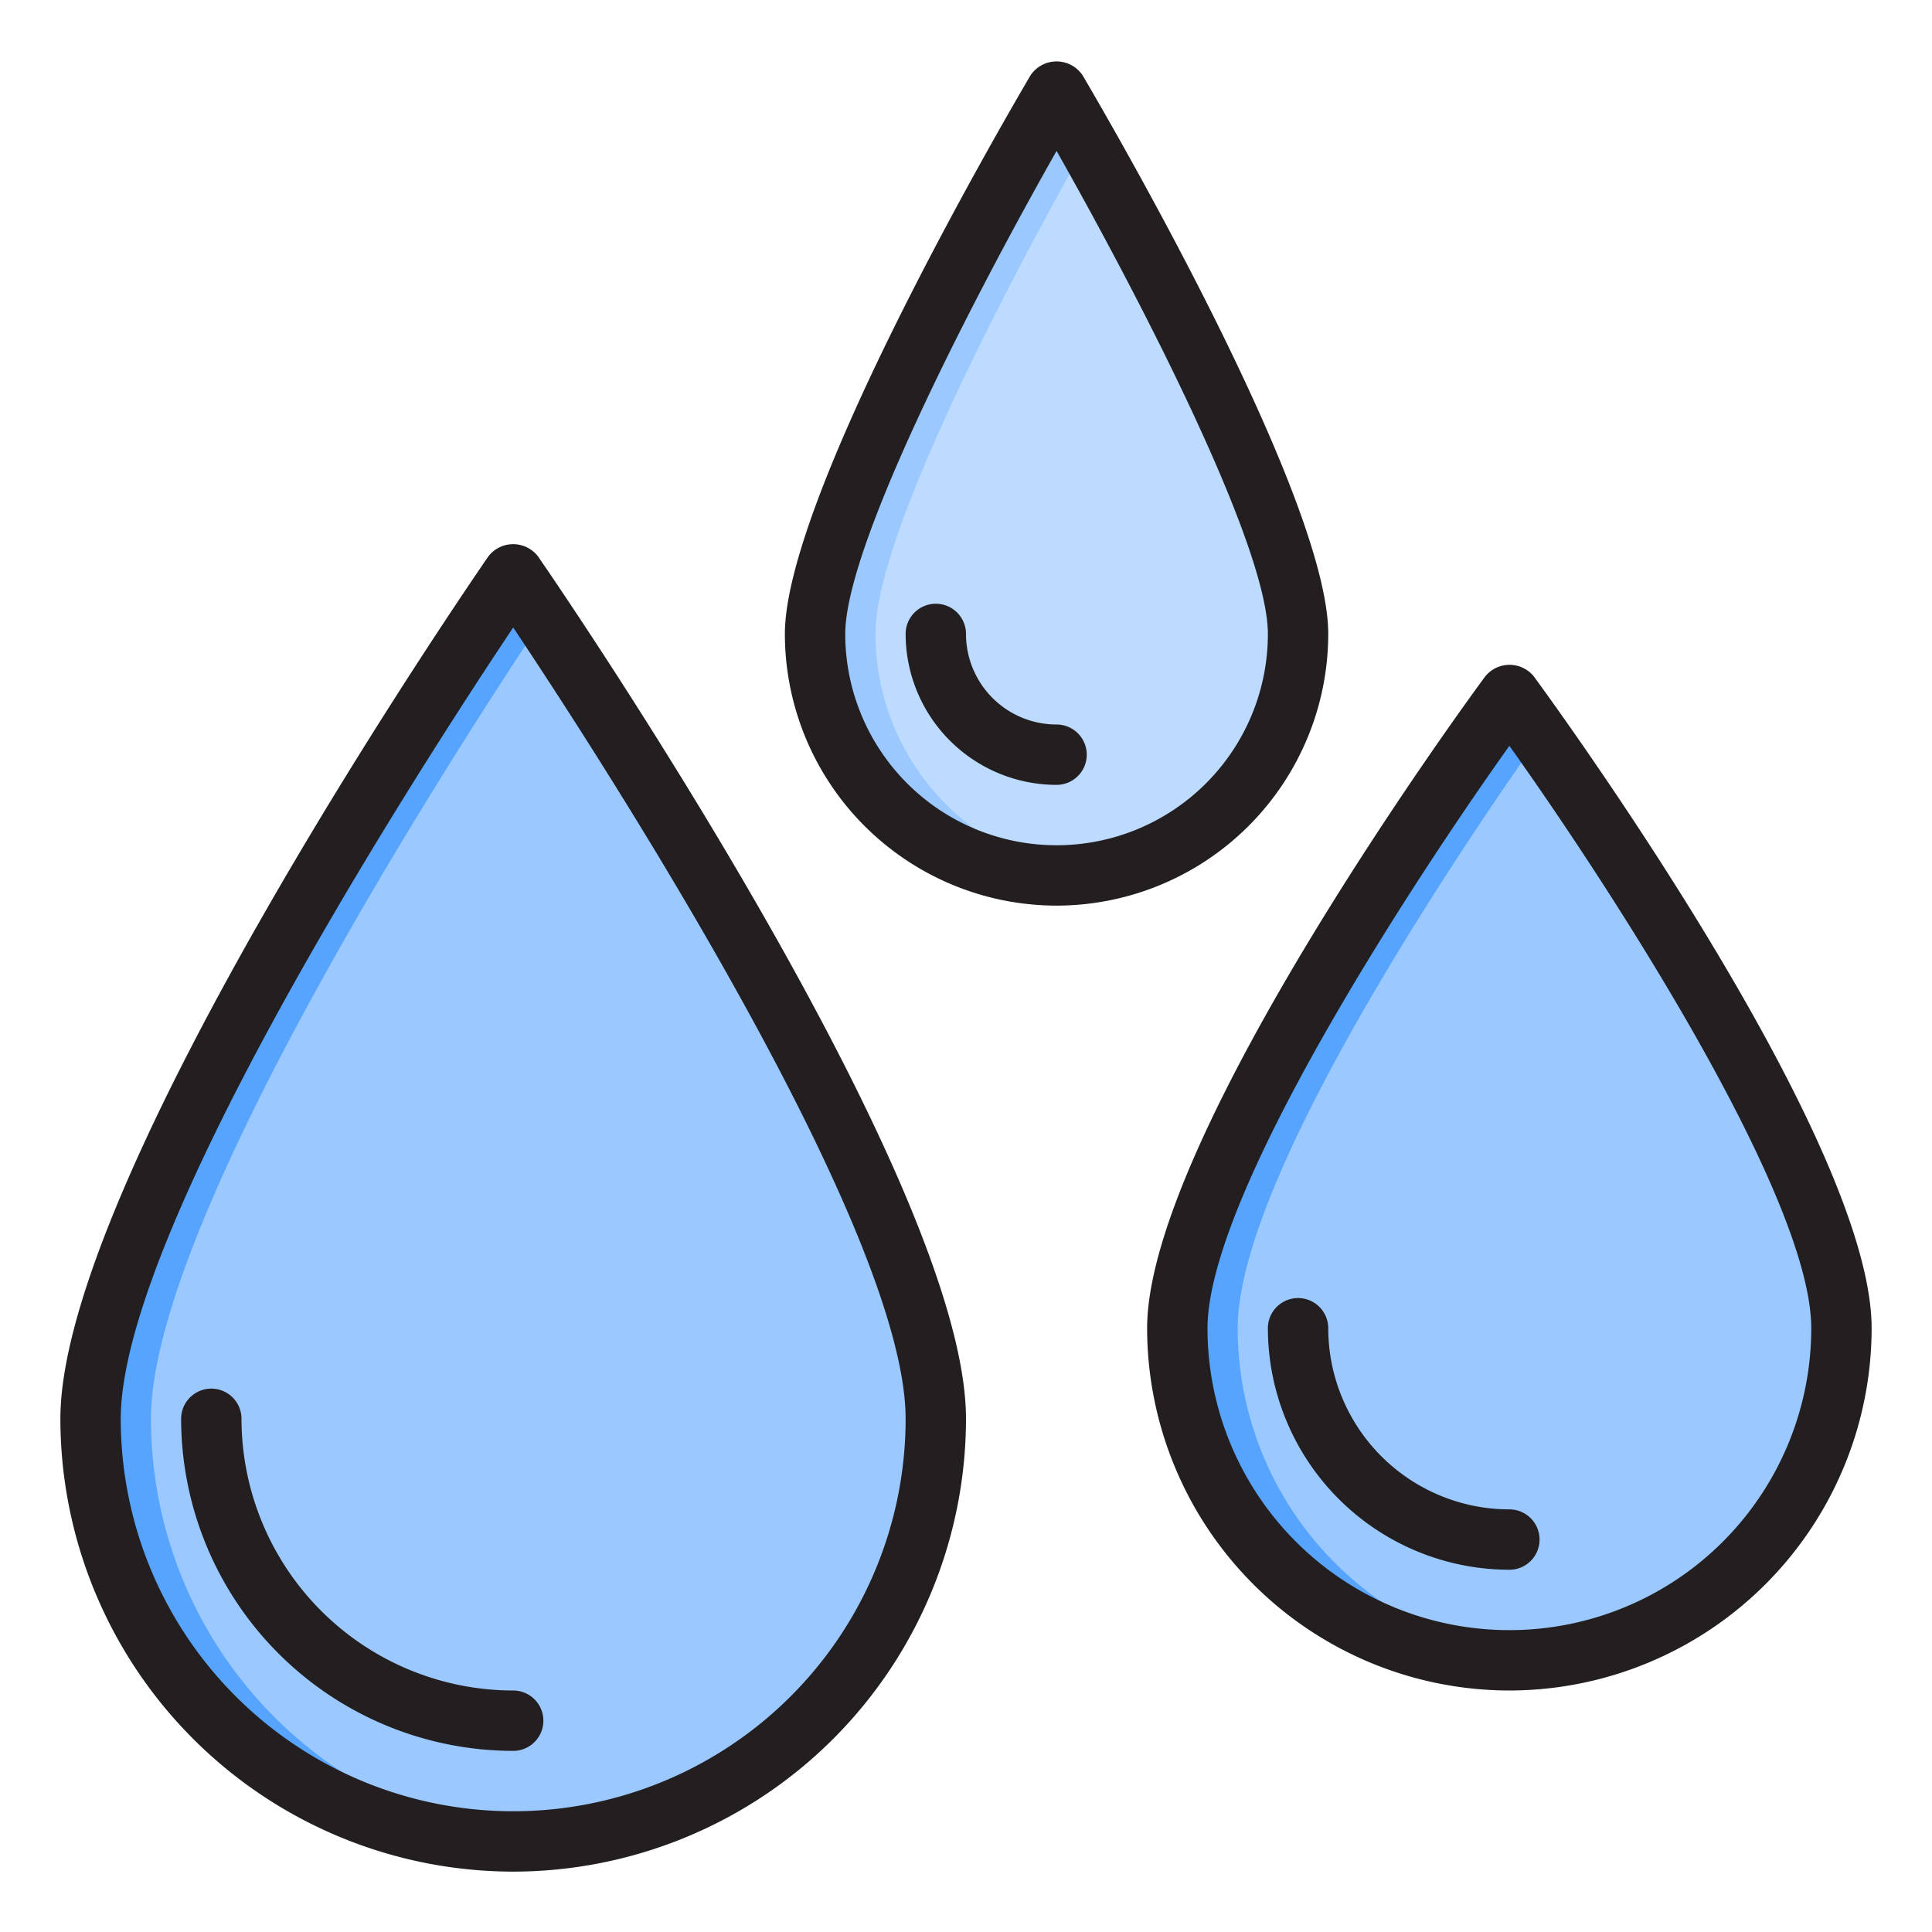
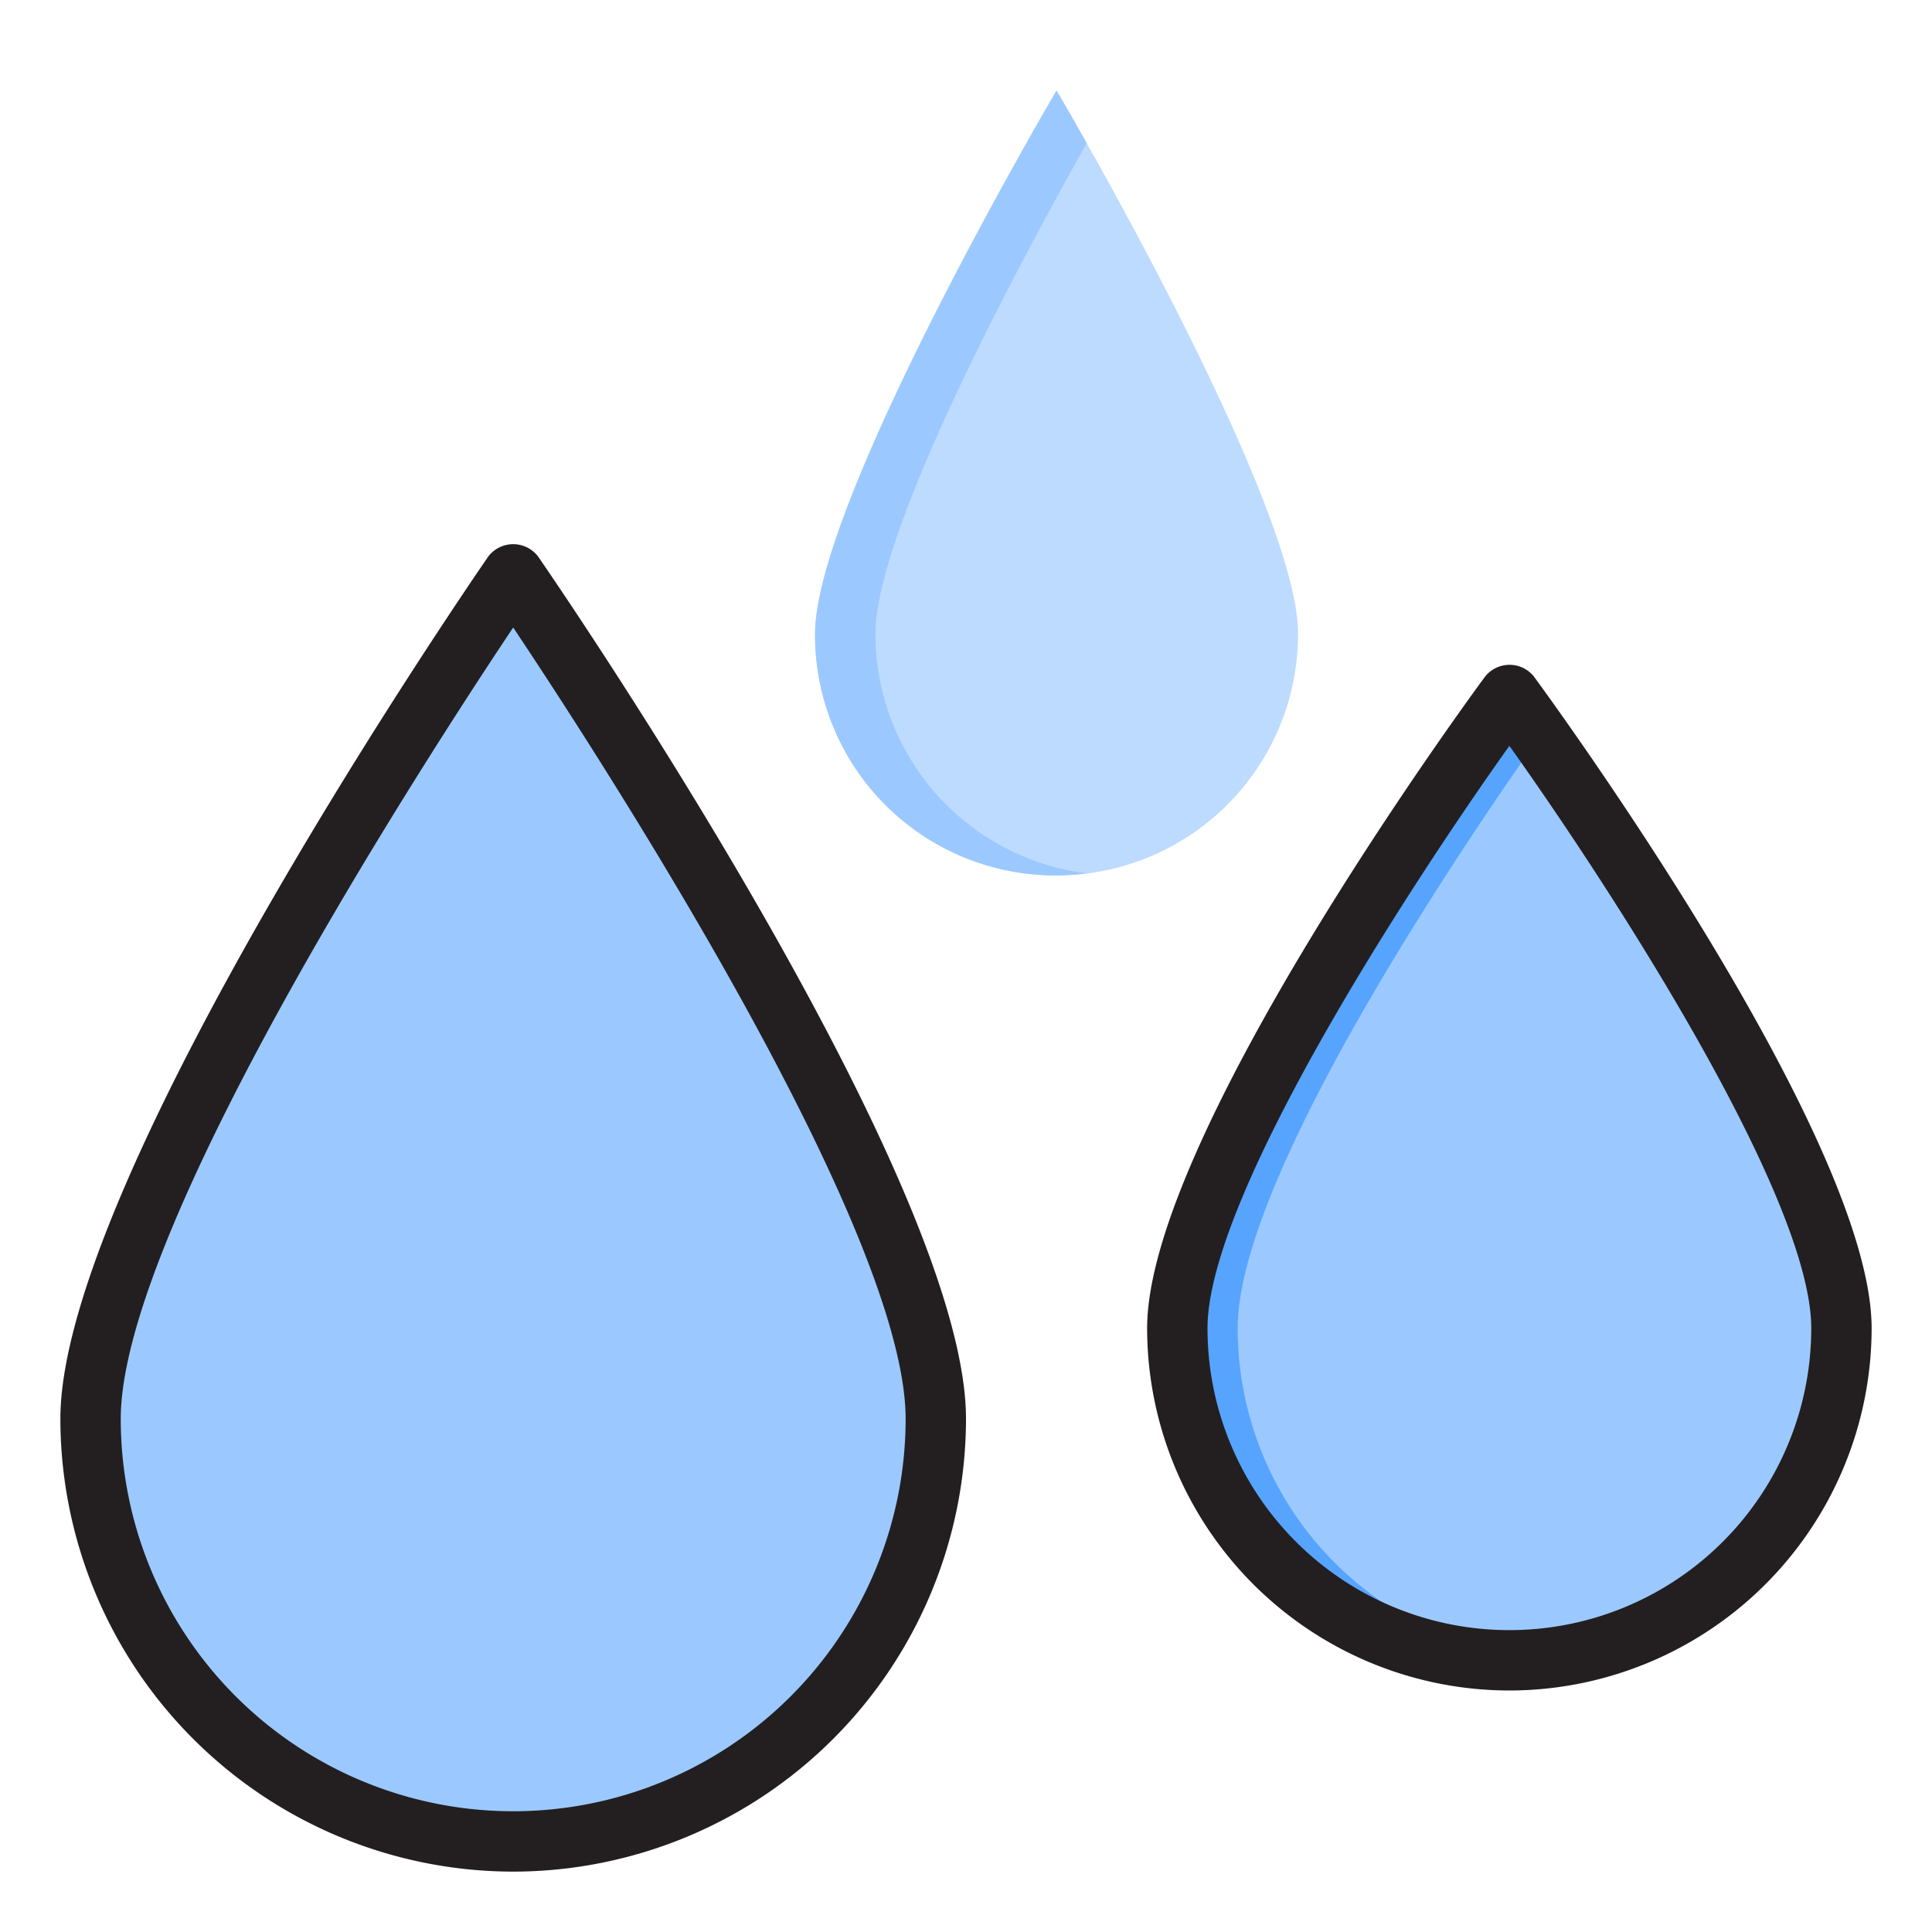
<svg xmlns="http://www.w3.org/2000/svg" height="512" viewBox="0 0 64 64" width="512">
  <g id="Layer_48" data-name="Layer 48">
    <path d="m17 19s-14 20.268-14 28a14 14 0 0 0 28 0c0-7.732-14-28-14-28z" fill="#9bc9ff" />
-     <path d="m5 47c0-6.471 9.8-21.716 13-26.518-.623-.936-1-1.482-1-1.482s-14 20.268-14 28a14 14 0 0 0 14 14c.338 0 .668-.027 1-.05a13.992 13.992 0 0 1 -13-13.95z" fill="#57a4ff" />
    <path d="m35 3s-8 13.582-8 18a8 8 0 0 0 16 0c0-4.418-8-18-8-18z" fill="#bddbff" />
    <path d="m29 21c0-3.442 4.854-12.444 7-16.254-.609-1.081-1-1.746-1-1.746s-8 13.582-8 18a7.954 7.954 0 0 0 9 7.931 8 8 0 0 1 -7-7.931z" fill="#9bc9ff" />
    <path d="m50 23s-11 14.925-11 21a11 11 0 0 0 22 0c0-6.075-11-21-11-21z" fill="#9bc9ff" />
    <path d="m41 44c0-4.946 7.29-15.756 10-19.6-.619-.879-1-1.4-1-1.4s-11 14.925-11 21a11 11 0 0 0 11 11c.338 0 .67-.021 1-.05a11 11 0 0 1 -10-10.95z" fill="#57a4ff" />
    <g fill="#231f20">
      <path d="m17 62a15.017 15.017 0 0 1 -15-15c0-7.952 13.6-27.73 14.177-28.568a1.038 1.038 0 0 1 1.646 0c.577.838 14.177 20.616 14.177 28.568a15.017 15.017 0 0 1 -15 15zm0-41.213c-2.977 4.458-13 19.937-13 26.213a13 13 0 0 0 26 0c0-6.276-10.023-21.755-13-26.213z" />
-       <path d="m17 58a11.013 11.013 0 0 1 -11-11 1 1 0 0 1 2 0 9.01 9.01 0 0 0 9 9 1 1 0 0 1 0 2z" />
-       <path d="m35 30a9.01 9.01 0 0 1 -9-9c0-4.56 7.306-17.093 8.139-18.507a1.038 1.038 0 0 1 1.722 0c.833 1.414 8.139 13.947 8.139 18.507a9.01 9.01 0 0 1 -9 9zm0-25c-2.535 4.475-7 12.982-7 16a7 7 0 0 0 14 0c0-3.016-4.465-11.523-7-16z" />
-       <path d="m35 26a5.006 5.006 0 0 1 -5-5 1 1 0 0 1 2 0 3 3 0 0 0 3 3 1 1 0 0 1 0 2z" />
      <path d="m50 56a12.013 12.013 0 0 1 -12-12c0-6.331 10.738-20.973 11.2-21.593a1.036 1.036 0 0 1 1.61 0c.452.62 11.19 15.262 11.19 21.593a12.013 12.013 0 0 1 -12 12zm0-31.293c-3.4 4.775-10 14.957-10 19.293a10 10 0 0 0 20 0c0-4.338-6.6-14.519-10-19.293z" />
-       <path d="m50 52a8.009 8.009 0 0 1 -8-8 1 1 0 0 1 2 0 6.006 6.006 0 0 0 6 6 1 1 0 0 1 0 2z" />
    </g>
  </g>
</svg>